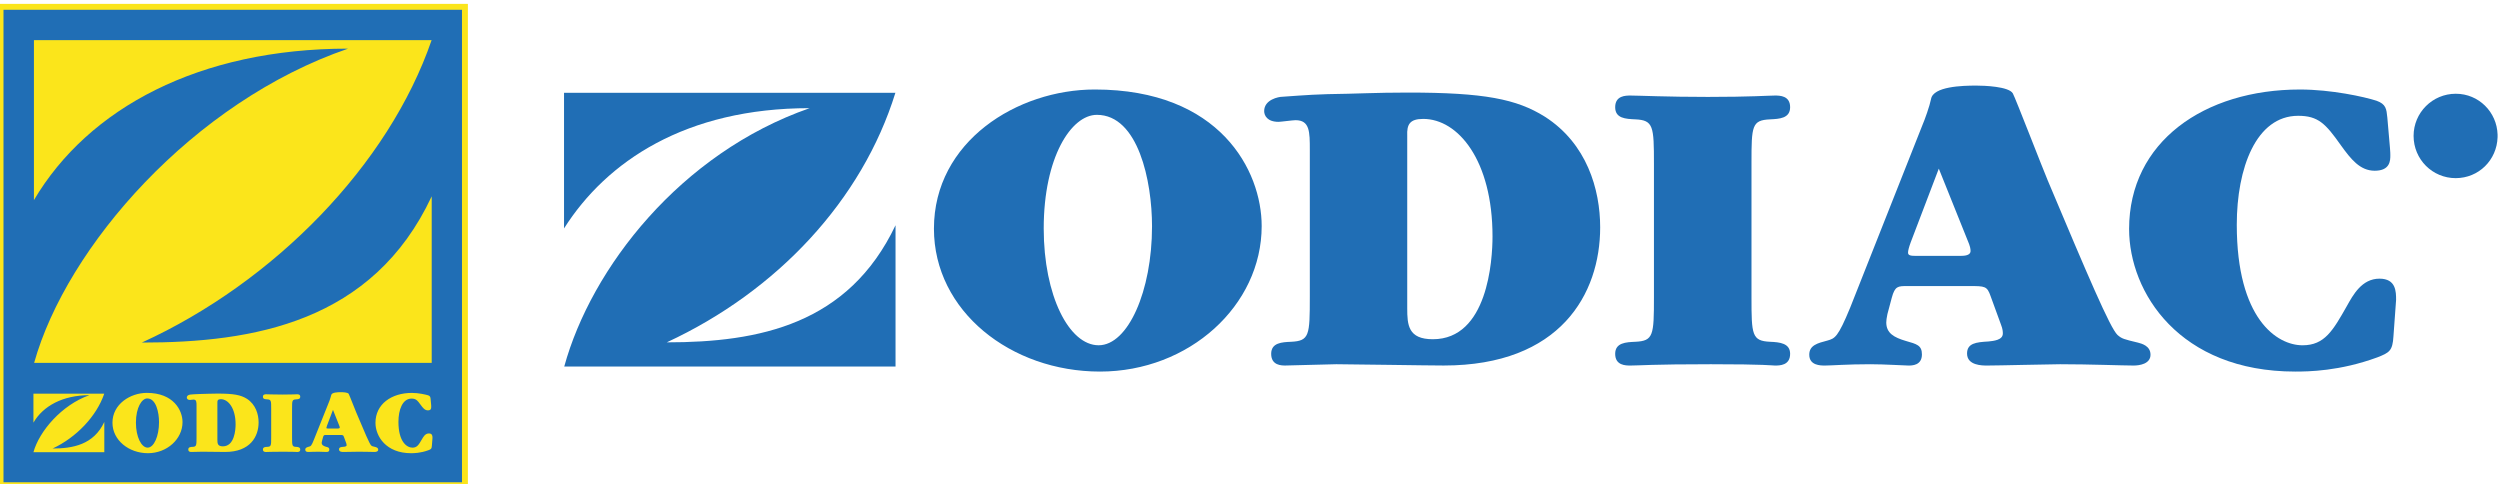
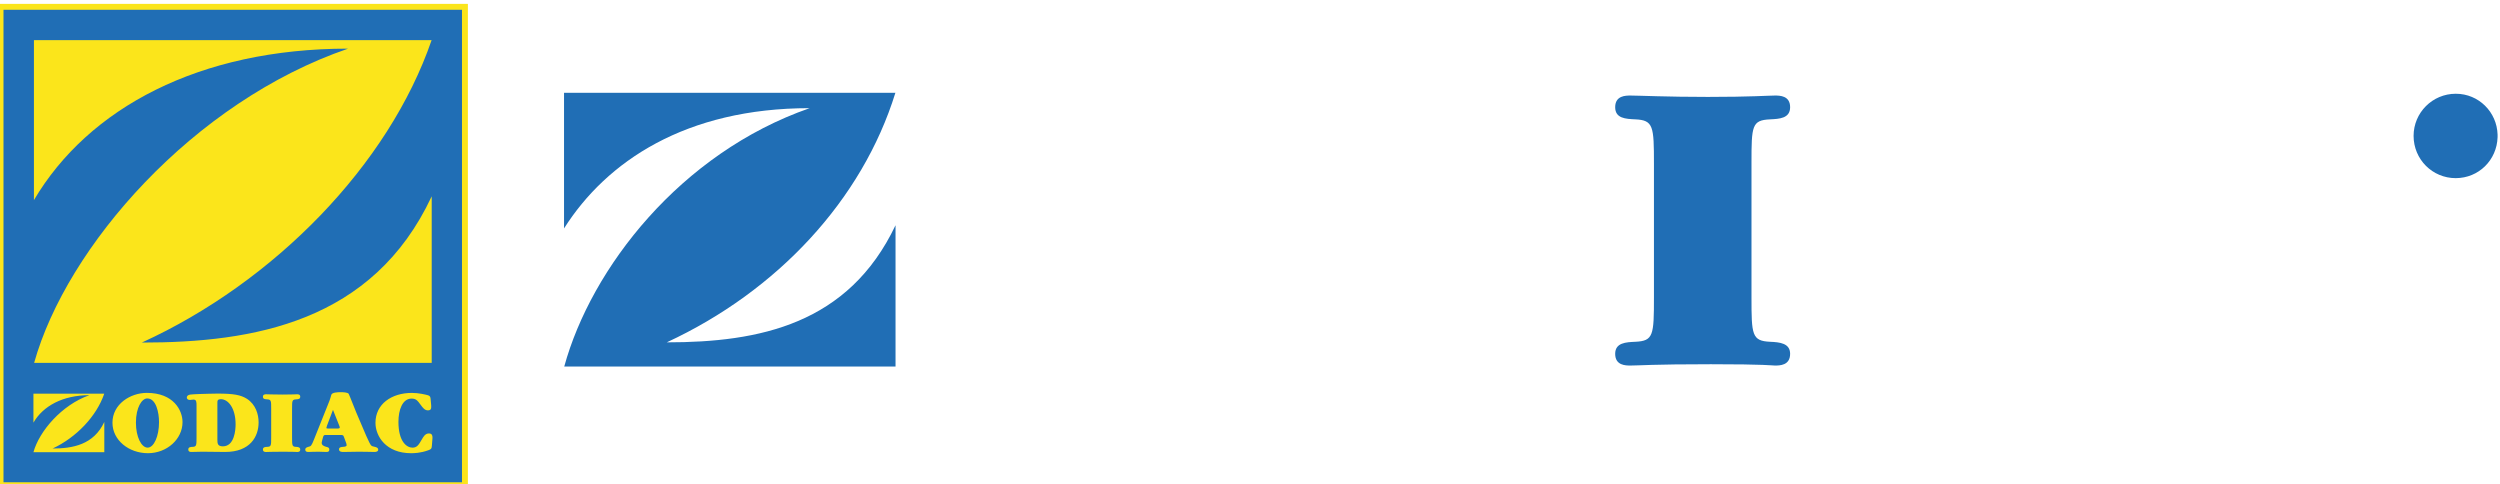
<svg xmlns="http://www.w3.org/2000/svg" xml:space="preserve" width="28.393mm" height="5.5mm" version="1.1" style="shape-rendering:geometricPrecision; text-rendering:geometricPrecision; image-rendering:optimizeQuality; fill-rule:evenodd; clip-rule:evenodd" viewBox="0 0 2839.3 550">
  <defs>
    <style type="text/css">
   
    .fil0 {fill:#FBE51B;fill-rule:nonzero}
    .fil1 {fill:#206EB5;fill-rule:nonzero}
   
  </style>
  </defs>
  <g id="Layer_x0020_1">
    <g id="_1743541847296">
      <polygon class="fil0" points="-2.74,554.4 531.39,554.4 531.39,4.4 -2.74,4.4 " />
      <polygon class="fil1" points="3.97,547.72 524.68,547.72 524.68,11.12 3.97,11.12 " />
      <path class="fil1" d="M757.23 388.82c125.58,-58.2 221.98,-161.69 259.7,-283.44l-376.35 0 0 154.05c48.27,-76.13 138.2,-136.59 278.95,-136.59 -146.76,51.18 -248,181.57 -278.7,293.42l376.25 0.01 0 -160.45c-53.48,112.51 -154.6,133 -259.85,133z" />
-       <path class="fil1" d="M1627.33 385.27c-28.13,0 -29.11,-16.22 -29.11,-35.32l0 -195.75c-0.57,-12.88 2.85,-19.15 18.18,-19.15 39.6,0 78.68,47.04 78.68,133.42 0,27.52 -5.56,116.8 -67.75,116.8zm127.24 -252.71c-32.08,-20.12 -69.03,-27.43 -155.37,-27.43 -37.49,0 -59.21,1.41 -91.45,1.8 -22.57,0.54 -49.4,2.98 -51.69,2.98 -3.55,0 -20.32,3.01 -20.32,16.27 0,4.92 3.41,12.2 16.34,12.2 2.41,0 16.2,-1.88 19.3,-1.88 16.21,0 16.21,13.24 16.21,33.76l0 166.91c0,43.69 -0.43,50.01 -21.3,51 -10.23,0.44 -22.59,0.96 -22.59,13.68 0,13.27 11.79,13.27 16.19,13.27 8.39,0 48.86,-1.47 57.81,-1.47 17.18,0 102.67,1.47 121.98,1.47 132.37,0 177.67,-81.32 177.67,-156.9 0,-43.27 -15.2,-95.22 -62.78,-125.66z" />
-       <path class="fil1" d="M1247.74 392.13c-33.52,0 -62.37,-56.17 -62.37,-132.64 0,-80.98 31.26,-129.06 60.36,-129.06 47.02,0 62.65,75.32 62.65,126.54 0,73.79 -27.29,135.16 -60.64,135.16zm-4.42 -290.48c-87.91,0 -182.63,58.93 -182.63,158.06 0,93.68 87.34,162.29 188.59,162.29 101.27,0 183.63,-74.96 183.63,-165.29 0,-62.82 -47.29,-155.06 -189.59,-155.06z" />
      <path class="fil1" d="M2010.35 135.55c10.37,-0.5 22.73,-1.02 22.73,-13.79 0,-13.25 -11.92,-13.25 -17.33,-13.25 -6.95,0 -27.68,1.56 -76.12,1.56 -45.87,0 -78.98,-1.56 -87.75,-1.56 -5.56,0 -17.49,0 -17.49,13.25 0,12.77 11.93,13.29 22.88,13.79 20.58,0.95 21.15,7.84 21.15,50.55l0 151.54c0,43.22 -0.57,49.56 -21.15,50.53 -10.51,0.46 -22.88,0.96 -22.88,13.68 0,13.3 11.93,13.3 17.49,13.3 9.79,0 24.56,-1.49 91.18,-1.49 62.75,0 69.71,1.49 72.69,1.49 5.41,0 17.33,0 17.33,-13.3 0,-12.14 -11.92,-13.22 -22.73,-13.68 -20.73,-0.97 -21.15,-7.78 -21.15,-50.53l0 -152.65c0,-42.21 0.42,-48.49 21.15,-49.44z" />
-       <path class="fil1" d="M2702.4 316.48c-20.16,0 -30.11,18.77 -36.91,30.91 -15.91,28.01 -25.3,44.76 -50.44,44.76 -29.1,0 -74.69,-29.97 -74.69,-136.93 0,-64.21 21.87,-123.7 69.73,-123.7 22.71,0 31.1,8.86 48.43,33.38 11.36,15.79 21.73,29.01 38.48,29.01 17.75,0 17.75,-11.8 17.75,-17.69 0,-0.95 0,-3.83 -0.43,-8.42l-2.98 -34.27c-1,-9.76 -1.41,-15.27 -12.35,-19.14 -13.77,-4.45 -51.26,-12.73 -86.92,-12.73 -108.64,0 -194,59.38 -194,158.39 0,72.18 57.25,161.95 188.6,161.95 14.77,0 50.42,-0.38 93.32,-16.13 13.77,-5.41 17.32,-7.37 18.31,-24.08l2.99 -41.14c0,-9.38 0,-24.17 -18.89,-24.17z" />
-       <path class="fil1" d="M2227.64 290.56l-53.24 0c-6.4,0 -7.39,-1.51 -7.39,-3.85 0,-1.98 0.99,-5.93 2.98,-11.38l31.95 -83.81 32.65 81.3c2.99,6.85 3.41,9.85 3.41,12.29 0,3.45 -3.41,5.45 -10.36,5.45zm200.54 98.58c-15.91,-3.85 -18.33,-4.34 -23.3,-8.75 -8.37,-7.83 -33.67,-67.28 -79.11,-175.2 -5.81,-13.67 -36.92,-94.15 -39.75,-99.12 -4.54,-7.9 -32.68,-8.87 -41.62,-8.87 -15.91,0 -48.85,0.97 -51.27,15.25 -1.55,7.83 -6.95,23.1 -10.08,30.35l-81.8 206.67c-13.92,33.76 -17.32,34.87 -25.69,37.27 -11.38,2.97 -20.74,5.39 -20.74,16.12 0,12.29 12.91,12.29 17.75,12.29 7.52,0 25.27,-1.49 51.39,-1.49 16.91,0 38.48,1.49 43.47,1.49 3.98,0 15.34,0 15.34,-12.65 0,-10.37 -5.96,-11.78 -18.33,-15.3 -13.35,-3.97 -22.16,-8.78 -22.16,-21.02 0,-1.96 0.43,-5.47 1.29,-9.43l4.96 -18.61c3.55,-13.25 7.11,-13.25 17.33,-13.25l71.01 0c17.47,0 19.89,0 23.86,11.32l11.79 32.36c2.14,5.41 2.14,8.36 2.14,10.24 0,7.45 -10.53,8.39 -16.35,9.01 -13.91,0.81 -24.29,1.89 -24.29,13.7 0,13.63 17.34,13.63 22.74,13.63 13.33,0 71.15,-1.49 82.93,-1.49 33.52,0 71.16,1.49 83.51,1.49 6.82,0 19.18,-1.9 19.18,-12.29 0,-10.24 -10.37,-12.67 -14.2,-13.72z" />
      <path class="fil0" d="M487.11 492.27c-4.3,0 -6.31,3.97 -7.85,6.5 -3.53,6.07 -5.45,9.65 -10.8,9.65 -6.21,0 -15.95,-6.35 -15.95,-29.29 0,-13.76 4.61,-26.43 14.91,-26.43 4.81,0 6.61,1.91 10.36,7.13 2.44,3.32 4.6,6.24 8.21,6.24 3.72,0 3.72,-2.5 3.72,-3.78l0 -1.8 -0.67 -7.4c-0.29,-2.11 -0.36,-3.16 -2.64,-4.08 -2.95,-0.89 -10.99,-2.77 -18.58,-2.77 -23.25,0 -41.4,12.73 -41.4,33.95 0,15.47 12.2,34.52 40.35,34.52 3.09,0 10.65,0 19.84,-3.41 2.93,-1.14 3.68,-1.55 3.88,-5.1l0.68 -8.74c0,-2.02 0,-5.19 -4.06,-5.19zm-103.45 -5.6l-11.41 0c-1.39,0 -1.55,-0.22 -1.55,-0.8l0.67 -2.44 6.8 -17.94 6.92 17.38c0.67,1.56 0.77,2.11 0.77,2.67 0,0.69 -0.77,1.13 -2.2,1.13zm42.87 21.05c-3.5,-0.8 -4,-0.94 -4.97,-1.83 -1.88,-1.72 -7.26,-14.42 -16.97,-37.47 -1.31,-2.93 -7.86,-20.05 -8.57,-21.1 -0.92,-1.78 -6.91,-1.91 -8.83,-1.91 -3.38,0 -10.3,0.13 -10.97,3.16 -0.28,1.72 -1.6,4.99 -2.03,6.57l-17.61 44.07c-2.85,7.27 -3.67,7.57 -5.49,8.01 -2.4,0.7 -4.38,1.17 -4.38,3.47 0,2.61 2.63,2.61 3.8,2.61 1.5,0 5.38,-0.28 10.95,-0.28 3.65,0 8.24,0.28 9.24,0.28 0.97,0 3.31,0 3.31,-2.69 0,-2.22 -1.26,-2.61 -3.95,-3.25 -2.77,-0.88 -4.72,-1.94 -4.72,-4.52l0.35 -1.94 1.07 -4.02c0.73,-2.88 1.41,-2.88 3.63,-2.88l15.2 0c3.69,0 4.3,0 5.08,2.38l2.6 7.05 0.41 2.07c0,1.64 -2.24,1.86 -3.49,1.92 -3,0.22 -5.15,0.5 -5.15,2.99 0,2.89 3.6,2.89 4.85,2.89 2.8,0 15.17,-0.28 17.72,-0.28 7.21,0 15.16,0.28 17.72,0.28 1.52,0 4.19,-0.36 4.19,-2.61 0,-2.22 -2.17,-2.69 -2.99,-2.97zm-90.32 -54.16c2.18,-0.17 4.78,-0.17 4.78,-2.97 0,-2.8 -2.48,-2.8 -3.64,-2.8 -1.49,0 -5.95,0.33 -16.21,0.33 -9.92,0 -16.96,-0.33 -18.83,-0.33 -1.17,0 -3.69,0 -3.69,2.8 0,2.8 2.52,2.8 4.82,2.97 4.55,0.25 4.55,1.63 4.55,10.79l0 32.34c0,9.29 0,10.67 -4.55,10.81 -2.18,0.11 -4.82,0.22 -4.82,3.02 0,2.81 2.52,2.81 3.69,2.81 2.08,0 5.24,-0.31 19.49,-0.31 13.48,0 14.9,0.31 15.55,0.31 1.16,0 3.64,0 3.64,-2.81 0,-2.57 -2.48,-2.91 -4.78,-3.02 -4.42,-0.14 -4.51,-1.58 -4.51,-10.81l0 -32.48c0,-9.15 0.09,-10.4 4.51,-10.65zm-83.1 53.36c-6.08,0 -6.22,-3.47 -6.22,-7.52l0 -41.79c-0.15,-2.83 0.58,-4.24 3.91,-4.24 8.45,0 16.77,10.17 16.77,28.56 0,5.94 -1.14,24.99 -14.46,24.99zm27.26 -54.03c-6.91,-4.32 -14.87,-5.88 -33.34,-5.88 -7.92,0 -12.62,0.36 -19.47,0.45 -4.87,0 -10.54,0.63 -11.12,0.63 -0.67,0 -4.27,0.62 -4.27,3.42 0,1.05 0.67,2.72 3.45,2.72l4.16 -0.42c3.42,0 3.42,2.86 3.42,7.16l0 35.69c0,9.32 -0.09,10.68 -4.54,10.84 -2.22,0.11 -4.81,0.22 -4.81,3 0,2.8 2.53,2.8 3.45,2.8 1.85,0 10.45,-0.28 12.38,-0.28 3.66,0 21.9,0.28 26.05,0.28 28.34,0 37.96,-17.42 37.96,-33.53 0,-9.21 -3.25,-20.39 -13.32,-26.88zm-112.7 55.5c-7.04,0 -13.3,-12.01 -13.3,-28.4 0,-17.25 6.74,-27.49 12.84,-27.49 10.13,0 13.4,16.04 13.4,26.96 0,15.9 -5.78,28.93 -12.94,28.93zm-0.93 -62.18c-18.69,0 -39.02,12.73 -39.02,33.86 0,19.97 18.71,34.64 40.3,34.64 21.6,0 39.27,-16.03 39.27,-35.3 0,-13.34 -10.14,-33.2 -40.55,-33.2zm-106.98 63.18c26.82,-12.48 49.96,-36.64 58.64,-62.29l-80.43 0 0 32.92c10.93,-18.94 33.39,-31.2 63.54,-31.2 -31.38,11.01 -56.92,40.88 -63.54,64.78l80.5 0 0 -34.39c-12.02,25.99 -36.14,30.18 -58.71,30.18zm335.63 -454.16c-176.04,60.3 -319.81,225.03 -356.64,356.92l451.54 0 0 -189.19c-66.97,143.2 -202.96,166.11 -329.24,166.11 150.63,-68.74 280.51,-201.96 329.13,-343.49l-451.65 0 0 181.66c61.81,-104.59 188.03,-172.01 356.86,-172.01z" />
      <path class="fil1" d="M2780.69 151.53l5.31 0c6.58,0 11.69,-2.12 11.69,-7.65 0,-4.46 -3.2,-7.86 -10.85,-7.86 -2.75,0 -4.67,0 -6.15,0.22l0 15.29zm55.86 4.26l0 -2.96c-0.77,-25.68 -21.5,-46.35 -47.37,-46.35l-0.21 0c-26.35,0 -47.81,21.46 -47.81,47.82 0,26.78 21.46,48.02 47.81,48.02 26.08,0 46.81,-20.46 47.58,-46.53zm-55.86 26.34l-11.28 0 0 -53.12c4.26,-0.63 8.95,-1.49 17.01,-1.49 9.14,0 14.66,1.49 18.28,4.24 2.97,2.34 4.67,5.96 4.67,11.49 0,6.37 -4.46,10.83 -10.2,12.33l0 0.41c4.68,0.86 7.66,5.11 8.5,12.97 1.06,8.29 2.13,11.48 2.98,13.17l-11.7 0c-1.26,-1.9 -2.11,-6.58 -3.17,-13.81 -0.86,-5.73 -4.25,-8.07 -9.99,-8.07l-5.1 0 0 21.88zm8.08 -66.08c-19.99,0 -36.14,17.2 -36.14,38.46 0,21.46 16.15,38.25 36.34,38.25 20.19,0.21 36.55,-16.79 36.55,-38.25 0,-21.26 -16.36,-38.46 -36.55,-38.46l-0.2 0z" />
    </g>
  </g>
</svg>